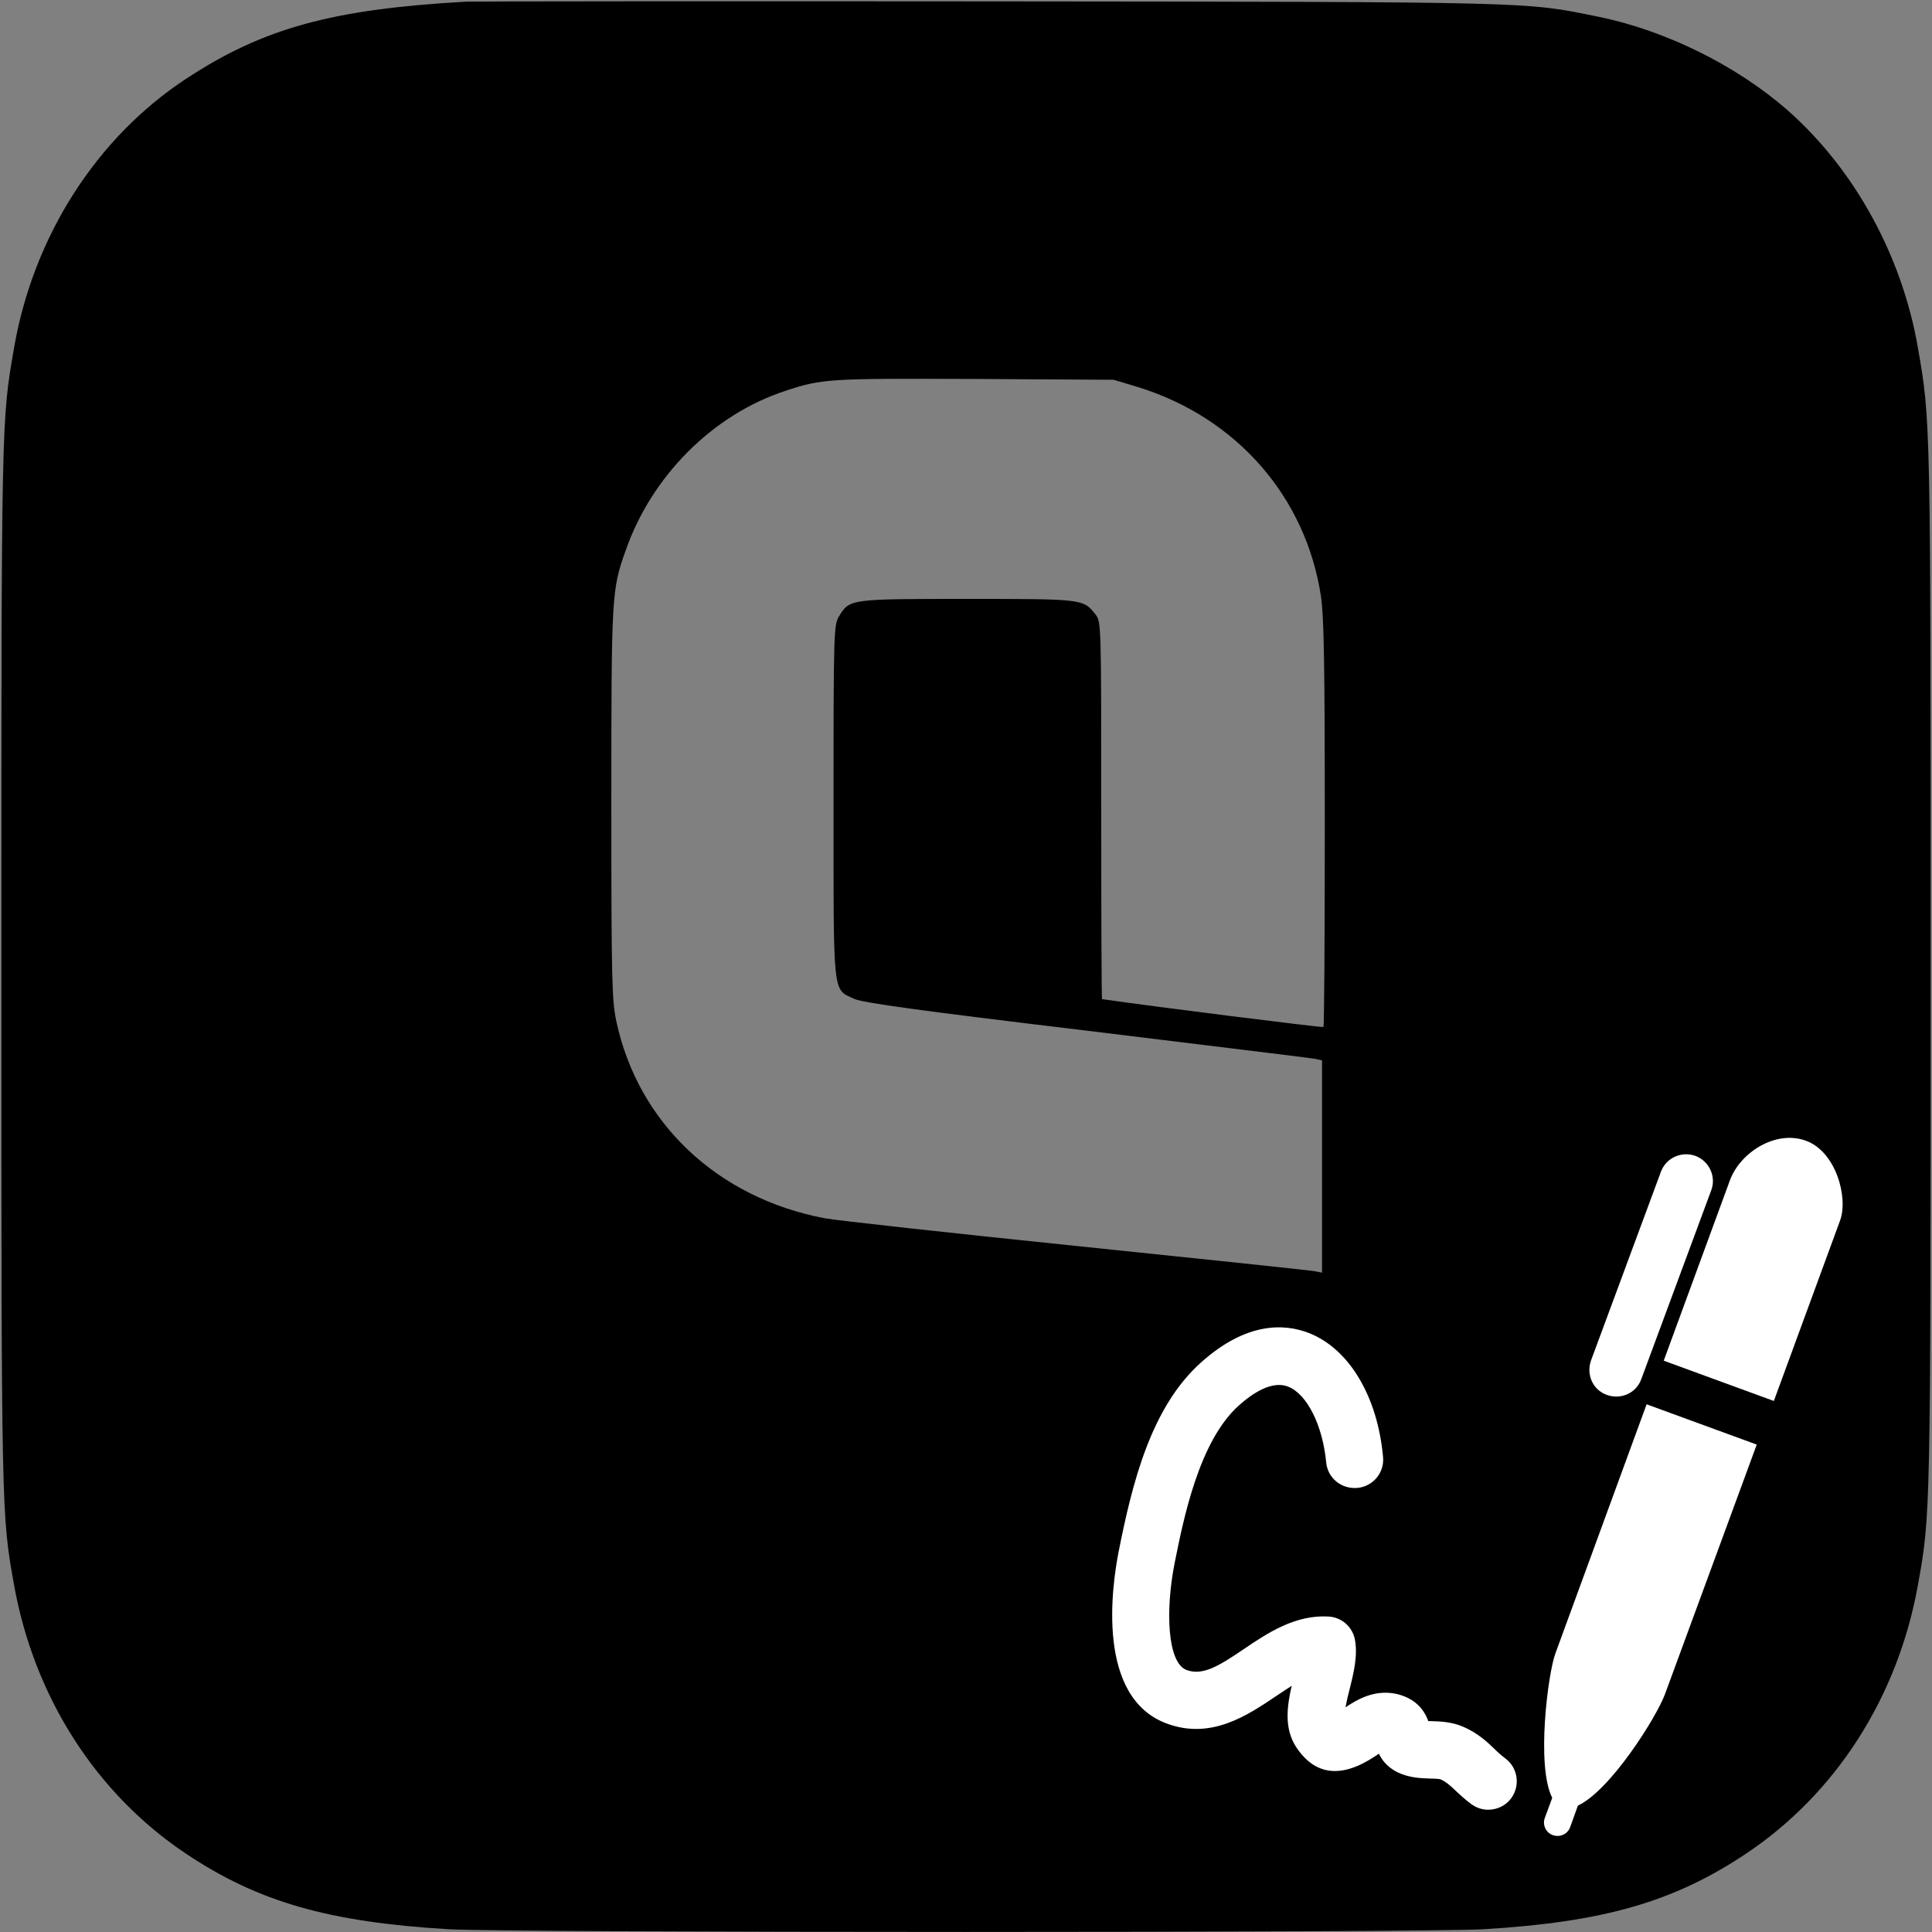
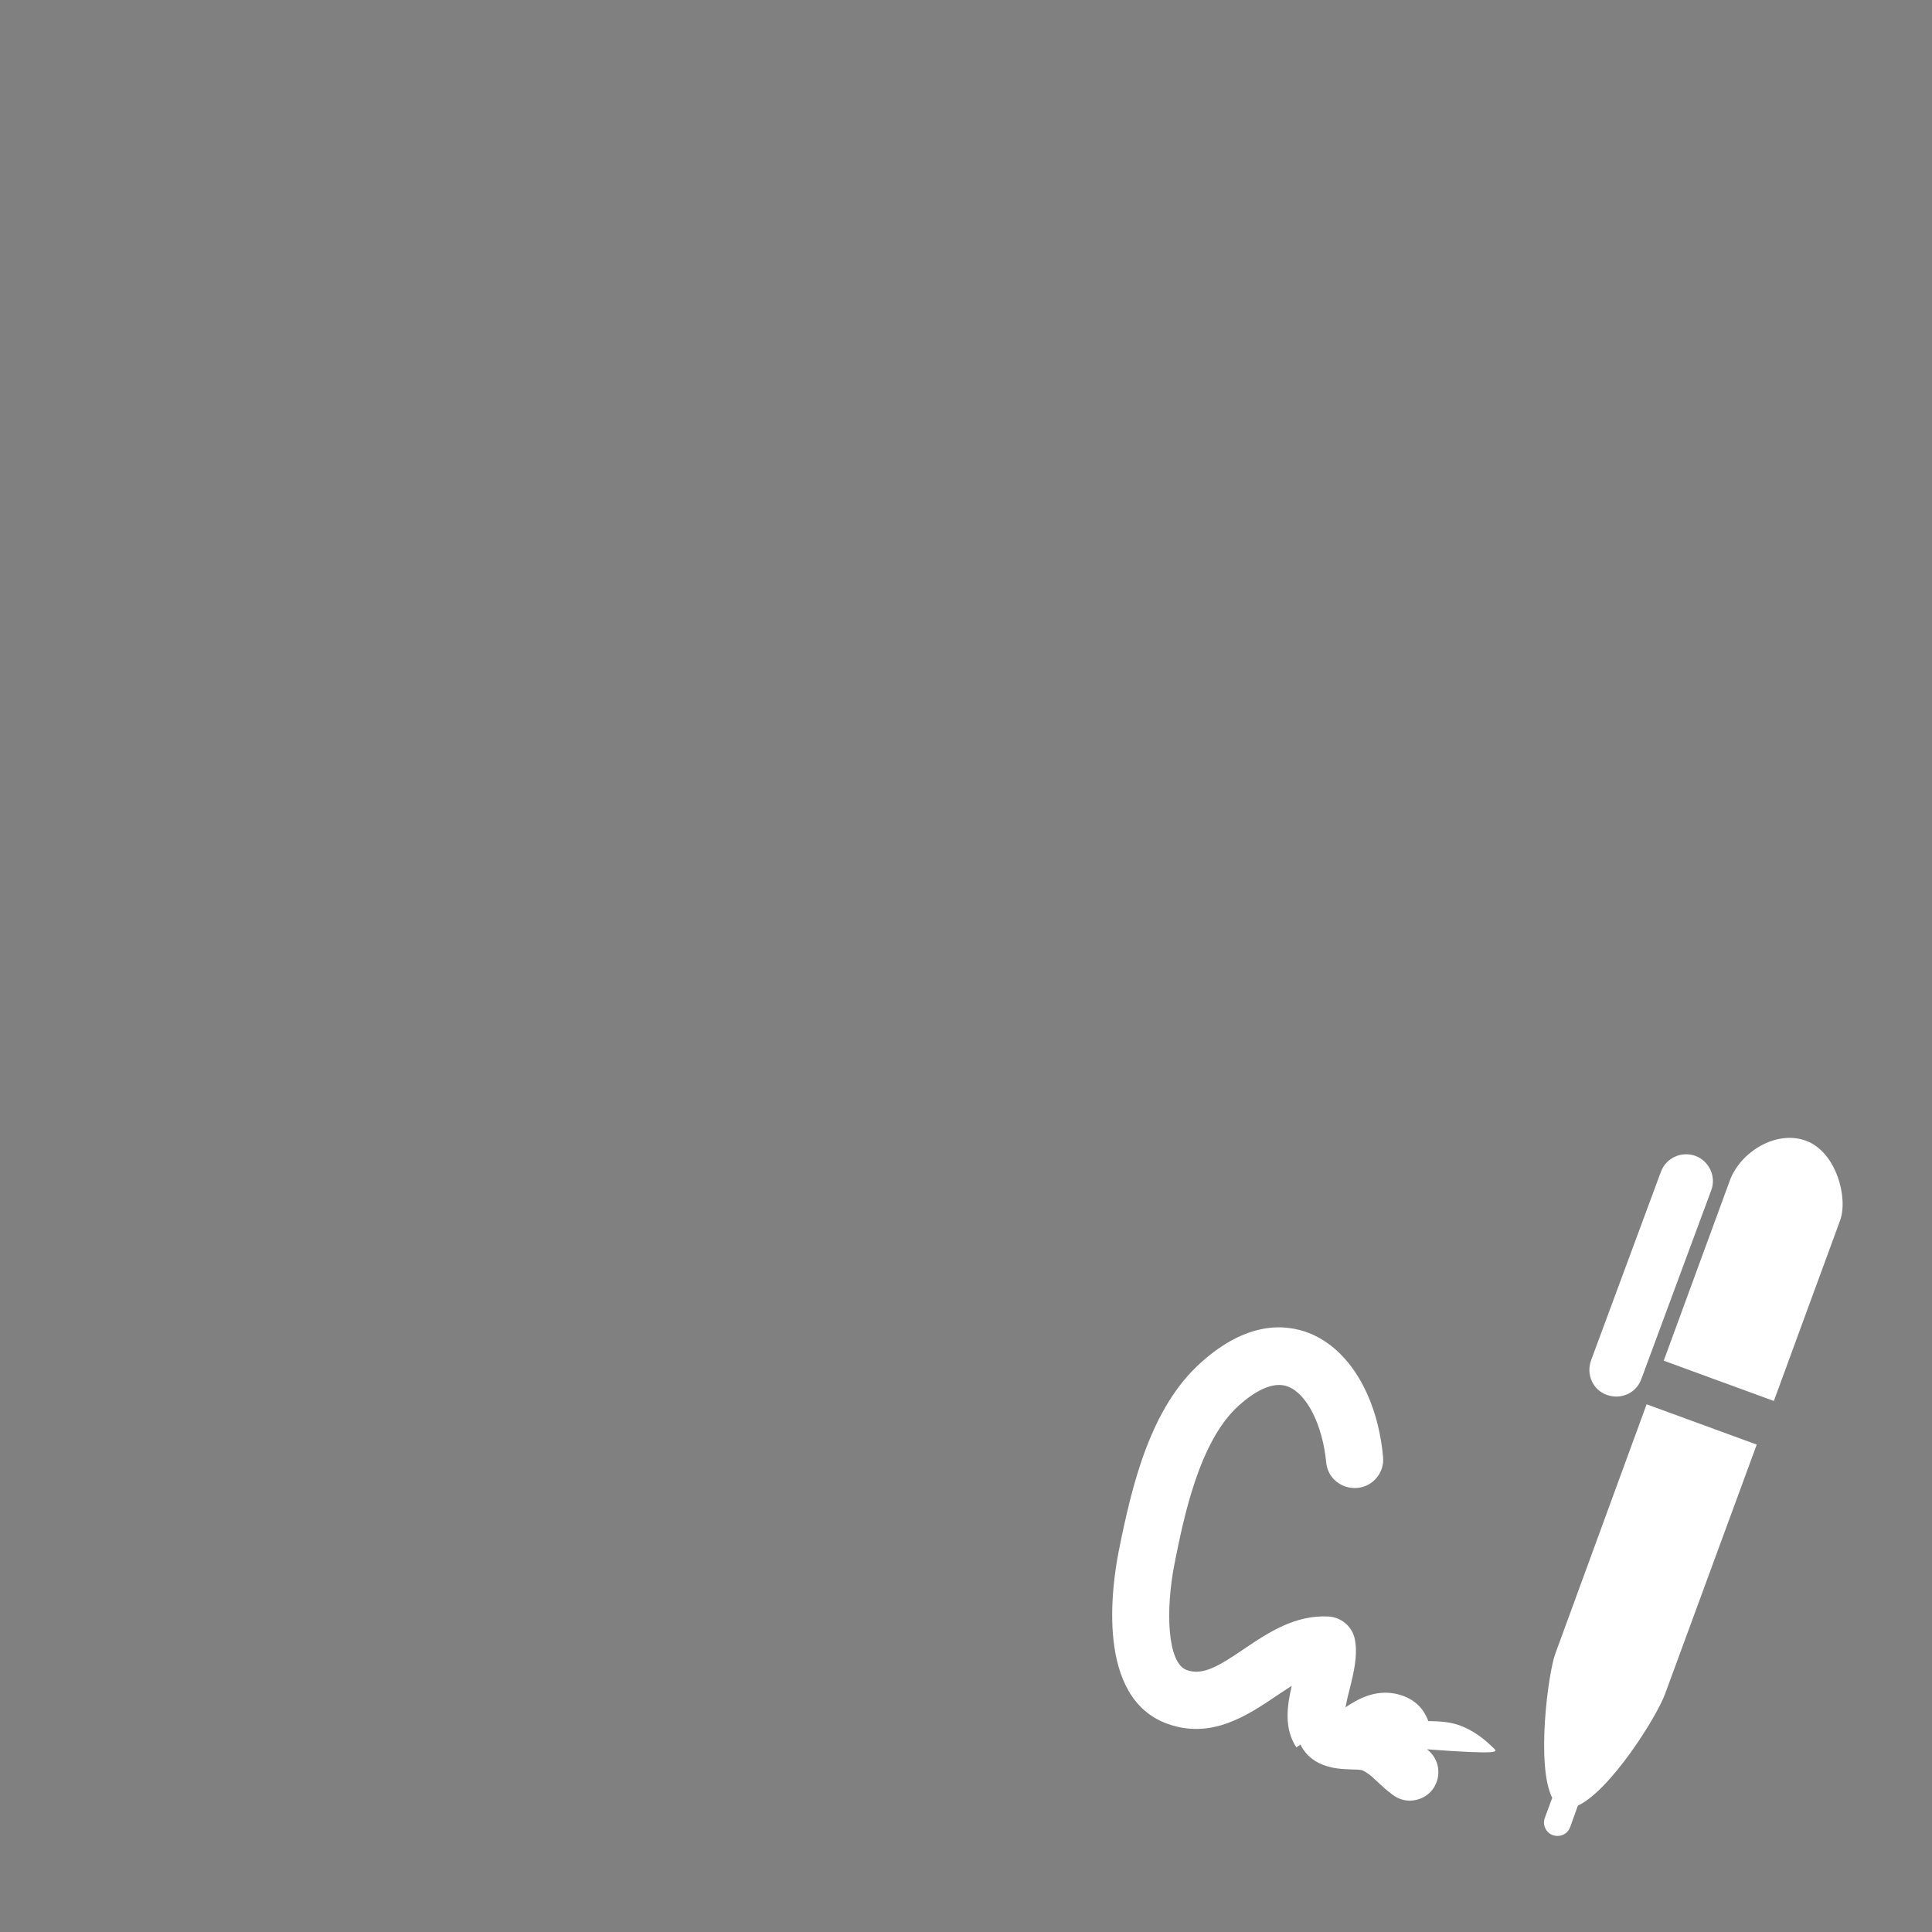
<svg xmlns="http://www.w3.org/2000/svg" version="1.1" id="Layer_1" x="0px" y="0px" viewBox="0 0 700 700" style="enable-background:new 0 0 700 700;" xml:space="preserve">
  <rect x="0" y="0" width="700" height="700" fill="#808080" stroke="none" />
  <style type="text/css">
	.st0{fill:#FFFFFF;}
</style>
  <g transform="translate(0,700) scale(0.1,-0.1)">
-     <path d="M1690,6994c-486-27-737-96-1015-279c-325-213-554-571-624-975C5,5474,5,5489,5,3500c0-1991,0-1987,46-2243   c73-406,297-756,624-974c261-174,515-247,950-273c228-13,3522-13,3750,0c435,26,689,99,950,273c327,218,551,568,624,974   c46,256,46,252,46,2243c0,1989,0,1974-46,2240c-58,335-231,649-475,863c-185,161-442,288-686,337c-265,54-217,53-2203,55   C2573,6996,1720,6995,1690,6994z M4125,5597c356-111,606-397,661-757c11-76,14-243,14-826c0-402-2-733-5-735c-3-3-625,75-802,101   c-2,0-3,308-3,684c0,678,0,684-21,710c-44,56-45,56-464,56c-426,0-427,0-465-63c-19-31-20-55-20-670c0-718-4-679,75-716   c30-14,231-42,840-115c440-54,812-99,828-102l27-6v-384v-385l-32,6c-18,3-406,44-862,91s-865,92-908,100c-389,74-676,345-755,714   c-16,78-18,145-18,790c0,752,1,772,51,913c94,272,317,495,580,581c133,44,156,45,684,43l505-3L4125,5597z" />
-   </g>
+     </g>
  <g>
-     <path class="st0" d="M596.6,508.8l39.9,14.6l-33.2,90.3c-3.1,8.5-19.9,35.1-31.6,40.5l-2.8,7.8c-0.7,2-2.6,3.2-4.6,3.2   c-0.6,0-1.1-0.1-1.7-0.3c-2.5-0.9-3.8-3.7-2.9-6.2l2.7-7.3c-5.9-11.6-1.5-45.1,1.1-52.2L596.6,508.8z M654.3,413.3   c-11-4-23.8,4.3-27.5,14.3l-24,65.4l39.9,14.6l24-65.4C669.7,434,665.3,417.3,654.3,413.3z M582.2,505.4c1.1,0.4,2.3,0.6,3.4,0.6   c4,0,7.7-2.4,9.1-6.4l25.3-68.3c1.9-5-0.7-10.6-5.7-12.5c-5.1-1.8-10.6,0.7-12.5,5.7l-25.3,68.3C574.6,498,577.1,503.6,582.2,505.4   z M541.4,633.6c-2.6-2.5-5.9-5.6-11.1-7.9c-4.3-1.9-8.6-2-11.7-2.1c-0.3,0-0.7,0-1.1,0c-1.9-5.3-5.9-8.6-11.7-9.9   c-7.8-1.6-14,2-18.3,4.9c0.4-2.2,1-4.8,1.5-6.6c1.5-6,3-12.2,1.9-18c-0.9-4.6-4.8-8-9.5-8.3c-12-0.7-21.9,5.8-30.6,11.7   c-9.1,6.2-15,9.8-20.8,7.7c-7.1-2.5-7.8-21.7-4.4-38.8c3.1-15.4,8.7-44.1,23.3-57.1c4.9-4.4,12-9.1,17.8-6.8   c6.9,2.7,12.5,14,13.8,27.4c0.5,5.7,5.5,9.8,11.3,9.3c5.7-0.5,9.9-5.6,9.3-11.3c-2-21.9-12.3-39.1-26.8-44.8   c-8.7-3.4-22.5-4.3-39.2,10.7c-18.2,16.3-24.9,43.9-29.8,68.5c-2.4,12.3-8.4,53.1,17.8,62.4c15.9,5.7,28.9-3.1,39.3-10.1   c1.9-1.3,3.8-2.5,5.6-3.7c-1.7,7.5-2.8,15.5,1.7,22.3c6.8,10.2,16.3,11.3,28.4,3.3c0.5-0.3,1-0.7,1.5-1c1.1,2.3,3.1,4.9,6.7,6.7   c4.3,2.1,8.7,2.2,11.9,2.3c1.4,0,3.2,0.1,3.8,0.3c1.9,0.9,3.1,1.9,5.3,4c1.7,1.6,3.4,3.2,5.7,4.9c1.9,1.4,4,2.1,6.2,2.1   c3.1,0,6.3-1.4,8.3-4.1c3.4-4.6,2.5-11.1-2.1-14.5C543.7,635.8,542.5,634.7,541.4,633.6z" />
+     <path class="st0" d="M596.6,508.8l39.9,14.6l-33.2,90.3c-3.1,8.5-19.9,35.1-31.6,40.5l-2.8,7.8c-0.7,2-2.6,3.2-4.6,3.2   c-0.6,0-1.1-0.1-1.7-0.3c-2.5-0.9-3.8-3.7-2.9-6.2l2.7-7.3c-5.9-11.6-1.5-45.1,1.1-52.2L596.6,508.8z M654.3,413.3   c-11-4-23.8,4.3-27.5,14.3l-24,65.4l39.9,14.6l24-65.4C669.7,434,665.3,417.3,654.3,413.3z M582.2,505.4c1.1,0.4,2.3,0.6,3.4,0.6   c4,0,7.7-2.4,9.1-6.4l25.3-68.3c1.9-5-0.7-10.6-5.7-12.5c-5.1-1.8-10.6,0.7-12.5,5.7l-25.3,68.3C574.6,498,577.1,503.6,582.2,505.4   z M541.4,633.6c-2.6-2.5-5.9-5.6-11.1-7.9c-4.3-1.9-8.6-2-11.7-2.1c-0.3,0-0.7,0-1.1,0c-1.9-5.3-5.9-8.6-11.7-9.9   c-7.8-1.6-14,2-18.3,4.9c0.4-2.2,1-4.8,1.5-6.6c1.5-6,3-12.2,1.9-18c-0.9-4.6-4.8-8-9.5-8.3c-12-0.7-21.9,5.8-30.6,11.7   c-9.1,6.2-15,9.8-20.8,7.7c-7.1-2.5-7.8-21.7-4.4-38.8c3.1-15.4,8.7-44.1,23.3-57.1c4.9-4.4,12-9.1,17.8-6.8   c6.9,2.7,12.5,14,13.8,27.4c0.5,5.7,5.5,9.8,11.3,9.3c5.7-0.5,9.9-5.6,9.3-11.3c-2-21.9-12.3-39.1-26.8-44.8   c-8.7-3.4-22.5-4.3-39.2,10.7c-18.2,16.3-24.9,43.9-29.8,68.5c-2.4,12.3-8.4,53.1,17.8,62.4c15.9,5.7,28.9-3.1,39.3-10.1   c1.9-1.3,3.8-2.5,5.6-3.7c-1.7,7.5-2.8,15.5,1.7,22.3c0.5-0.3,1-0.7,1.5-1c1.1,2.3,3.1,4.9,6.7,6.7   c4.3,2.1,8.7,2.2,11.9,2.3c1.4,0,3.2,0.1,3.8,0.3c1.9,0.9,3.1,1.9,5.3,4c1.7,1.6,3.4,3.2,5.7,4.9c1.9,1.4,4,2.1,6.2,2.1   c3.1,0,6.3-1.4,8.3-4.1c3.4-4.6,2.5-11.1-2.1-14.5C543.7,635.8,542.5,634.7,541.4,633.6z" />
  </g>
</svg>